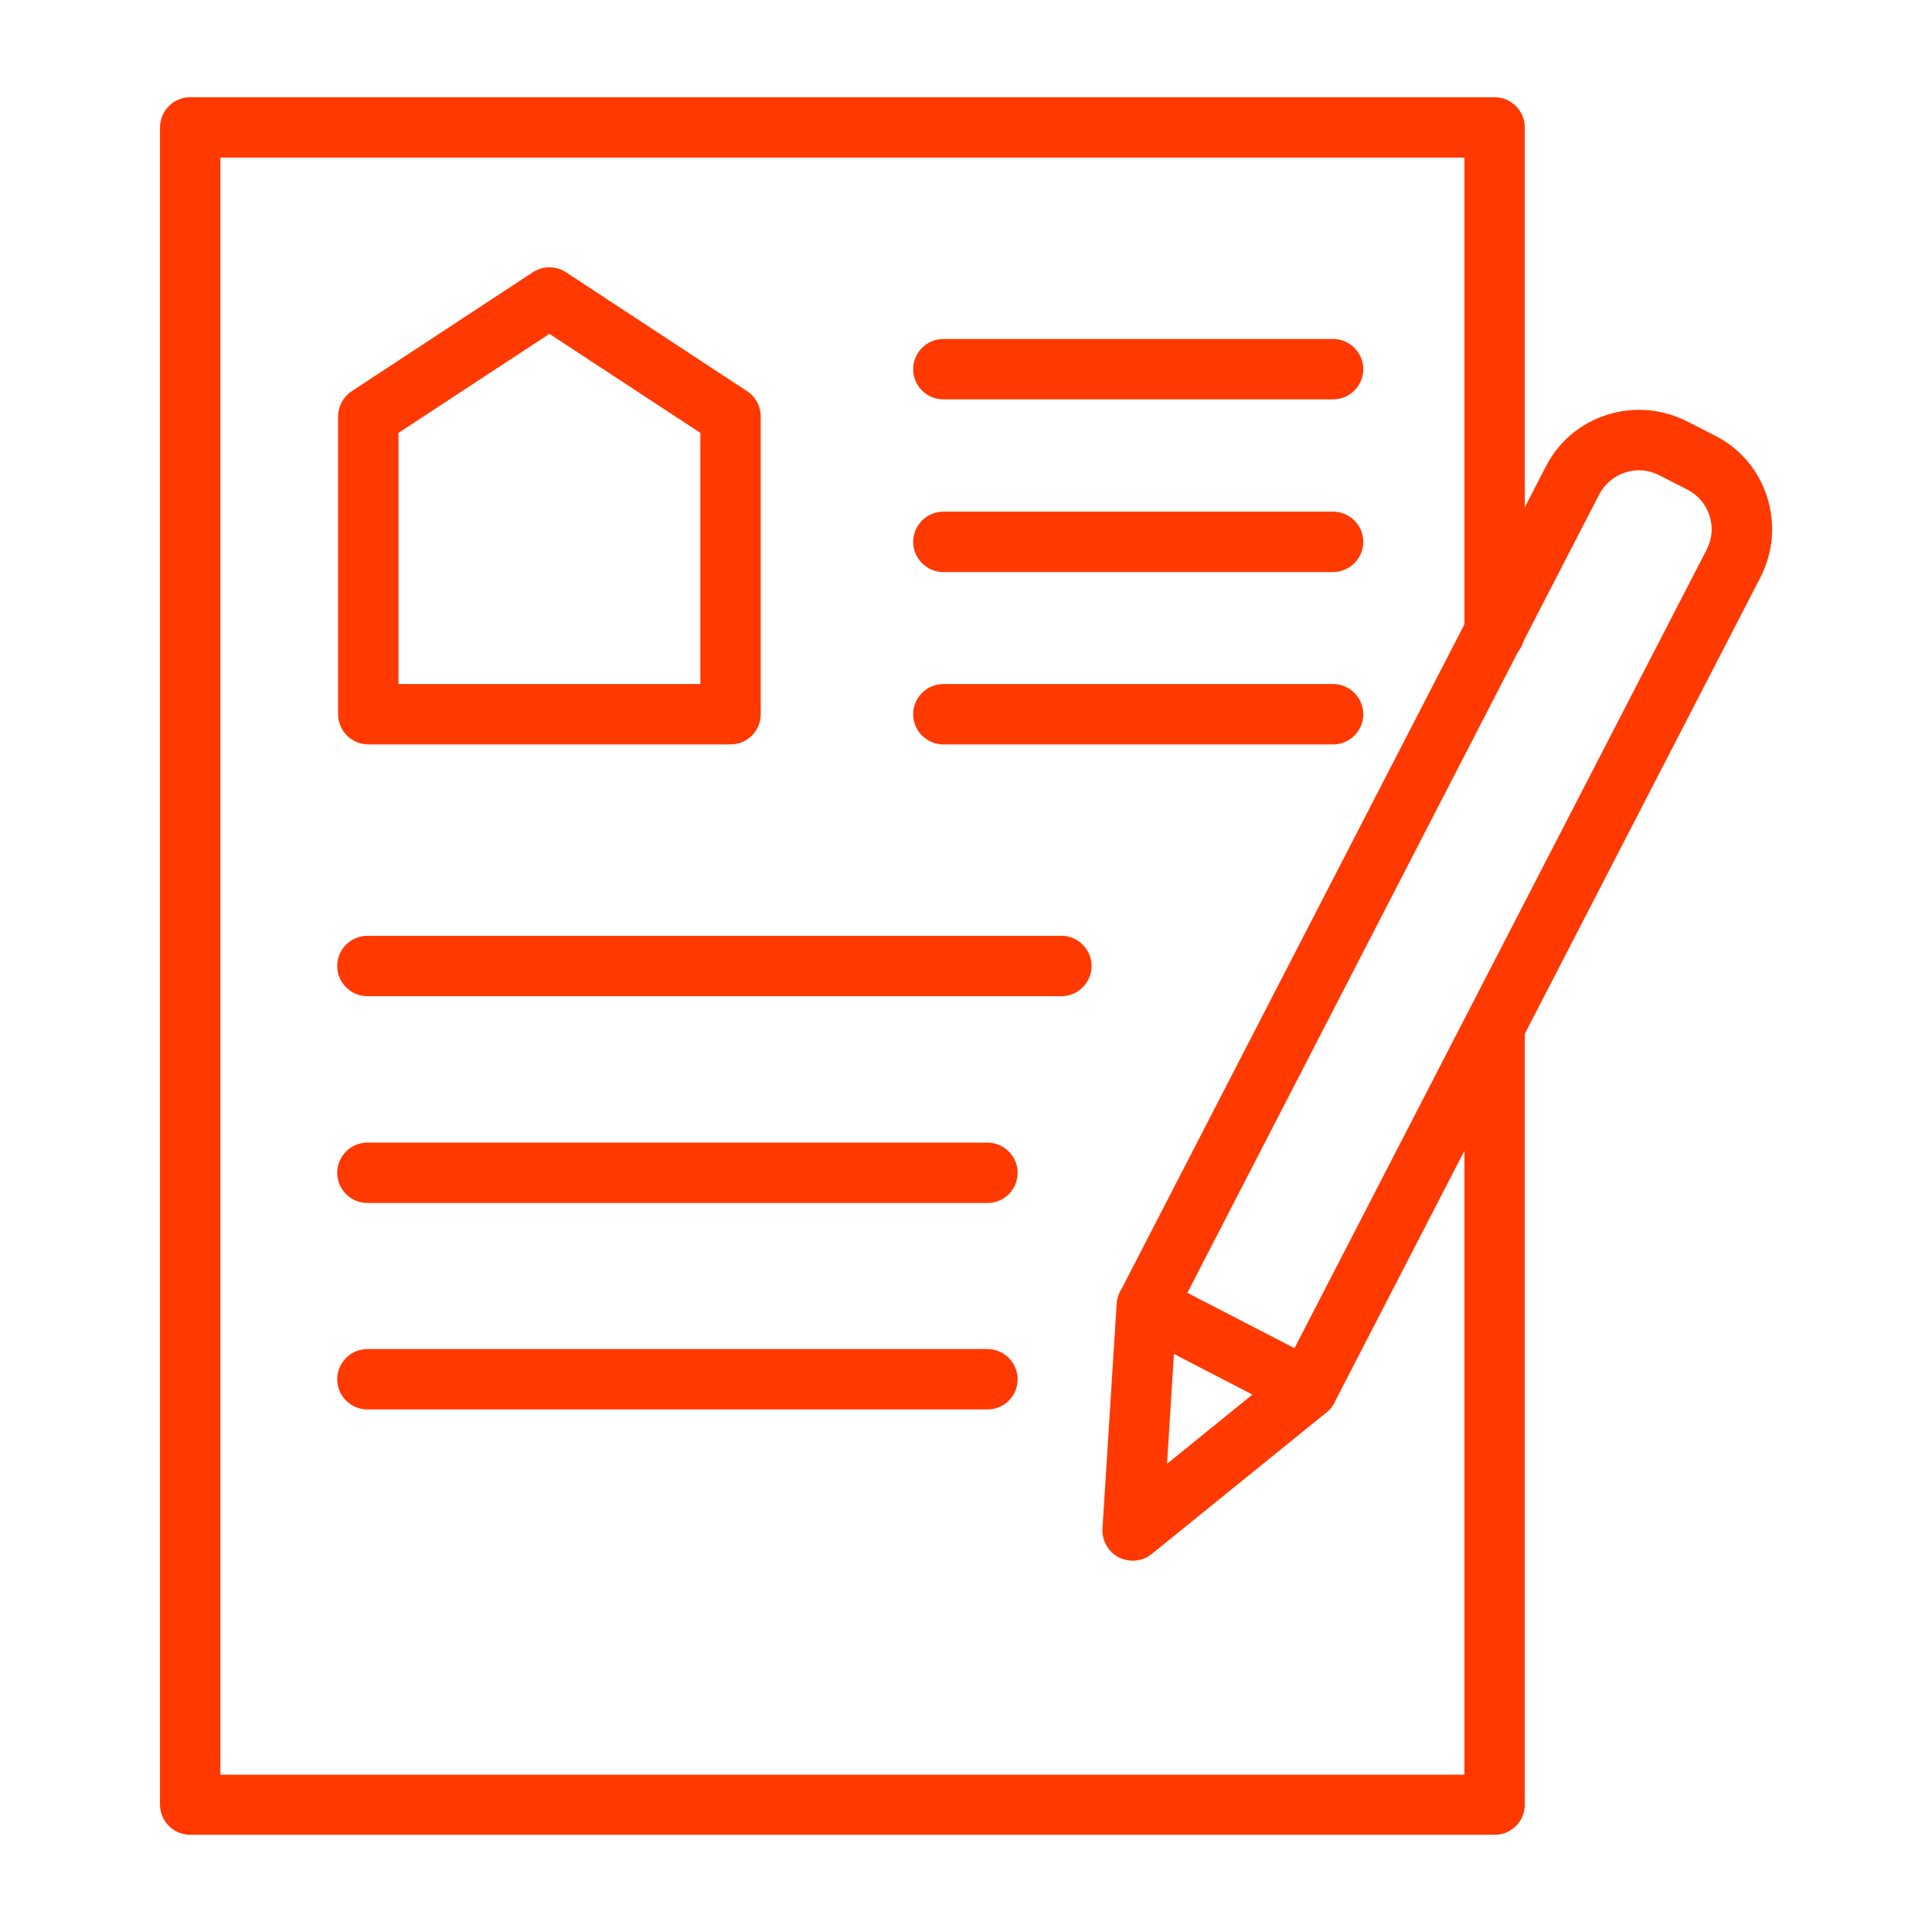
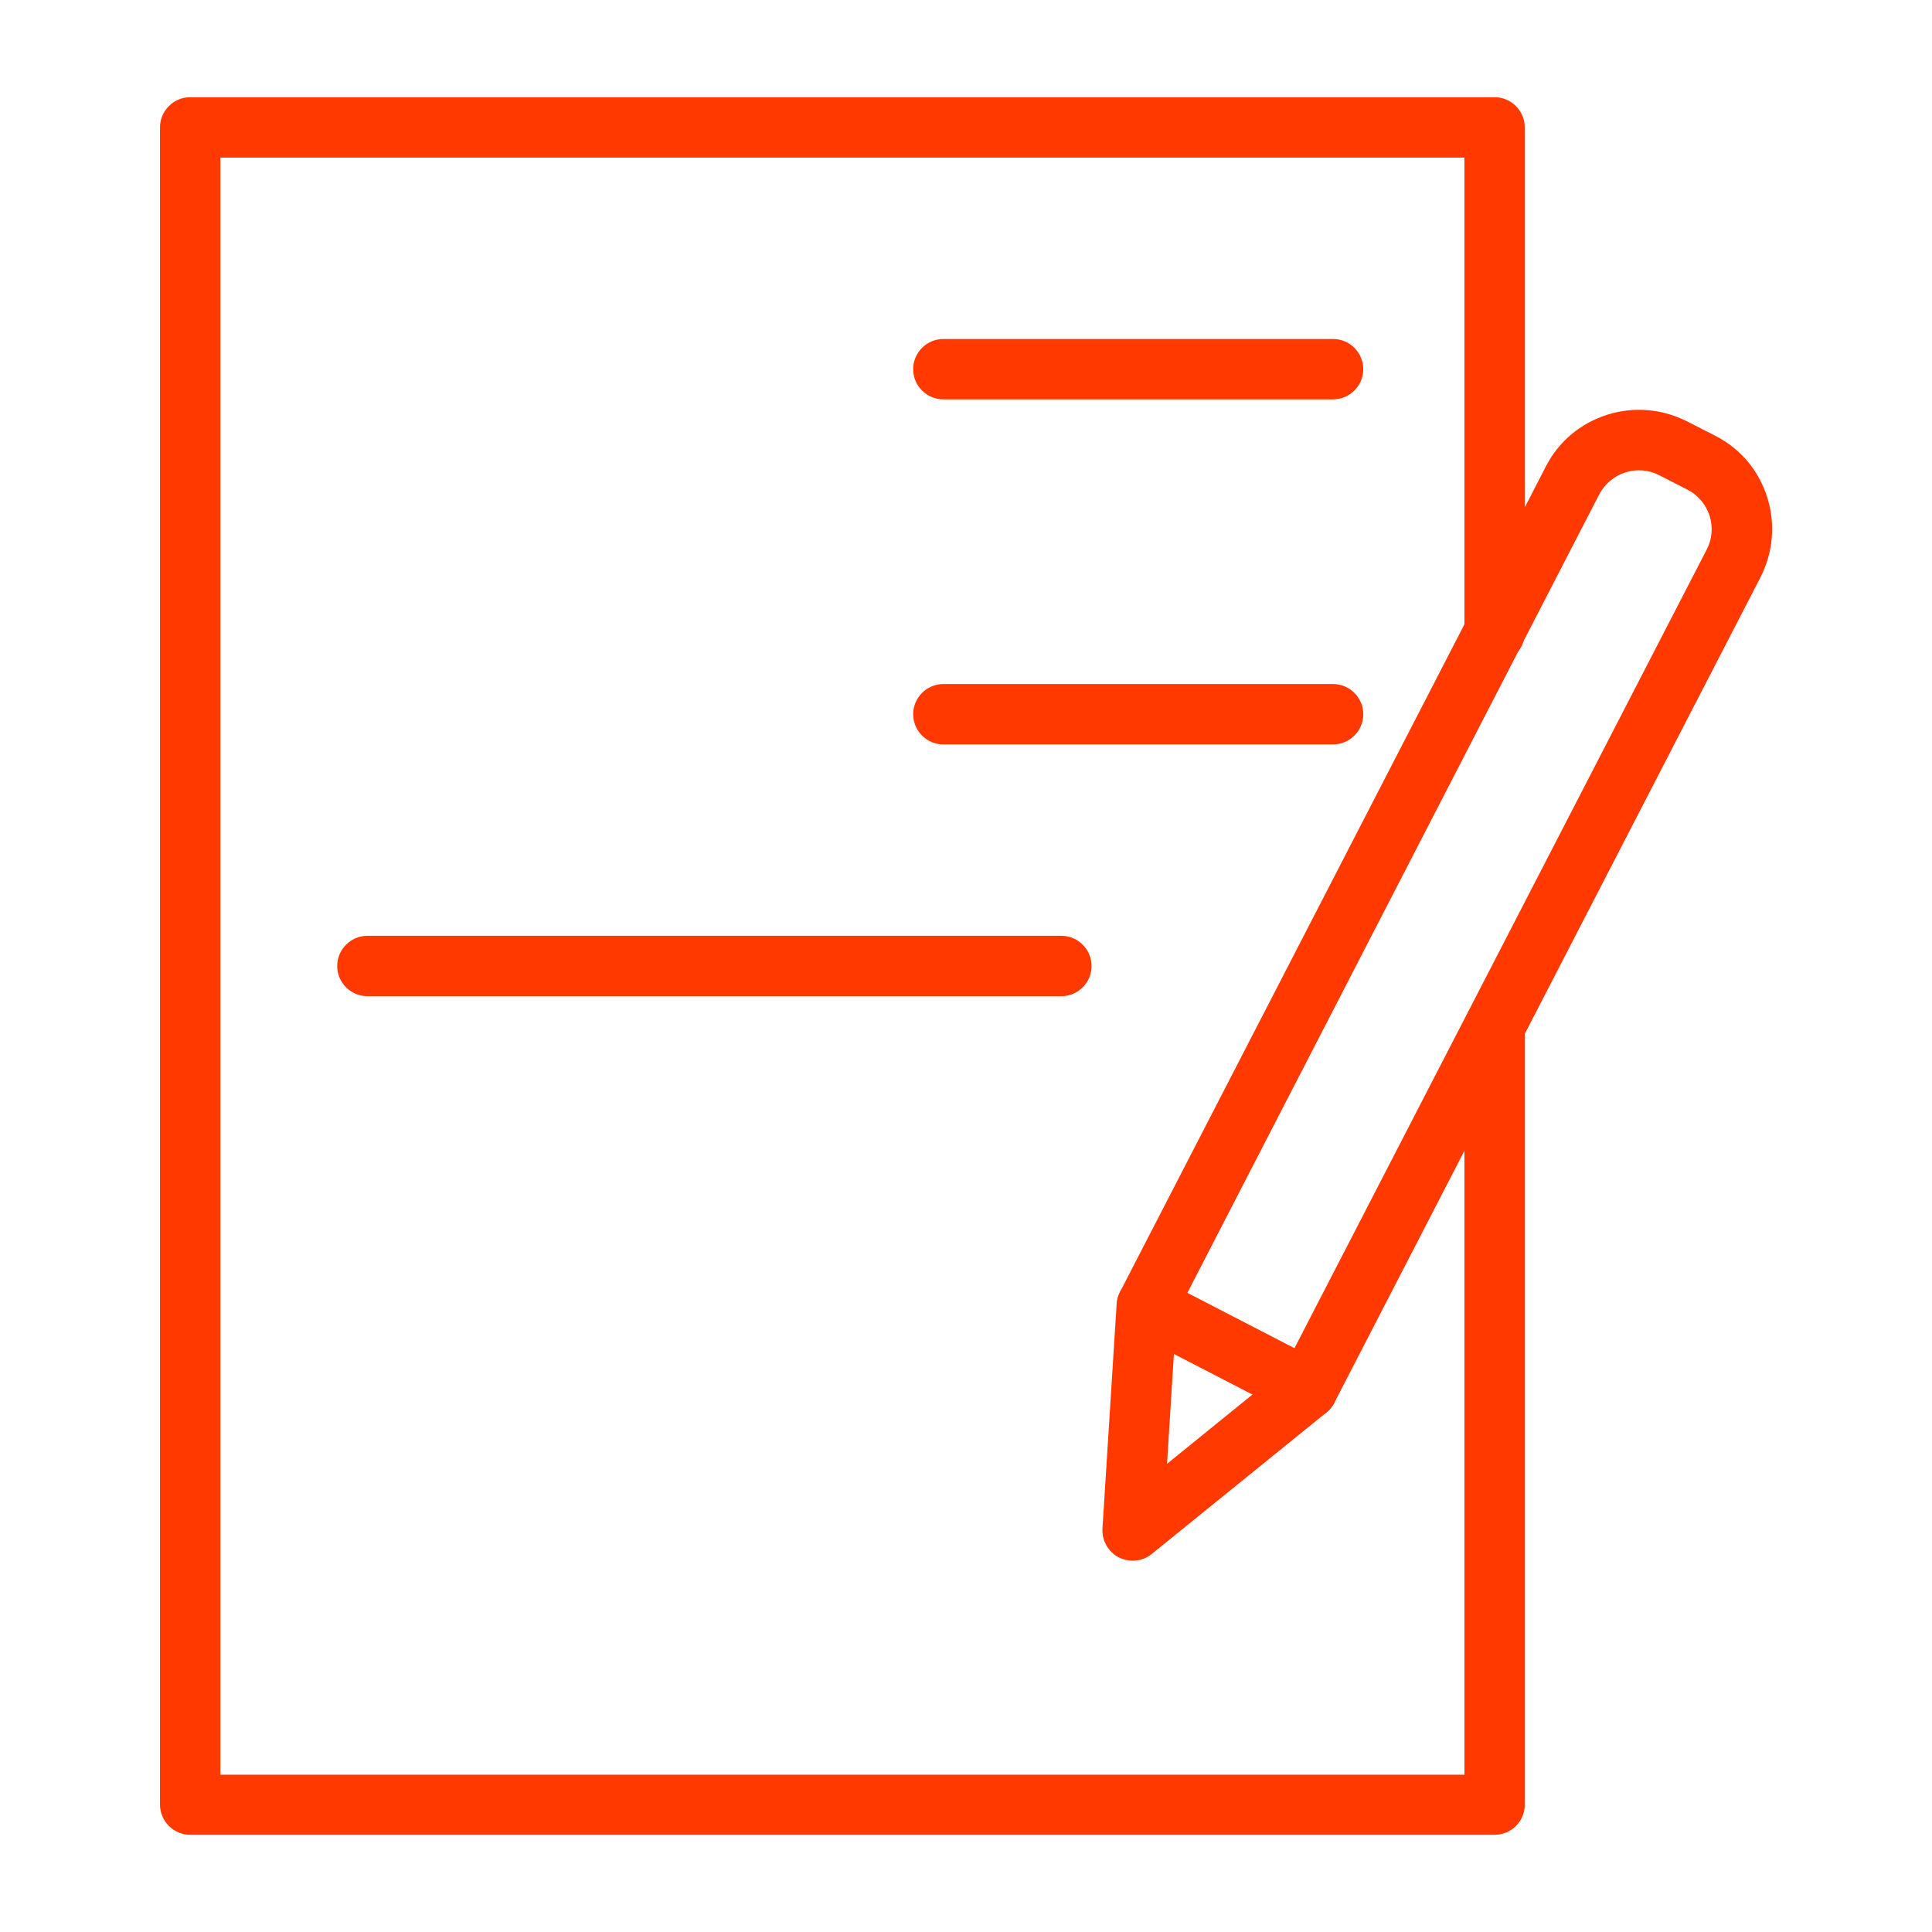
<svg xmlns="http://www.w3.org/2000/svg" width="86" height="86" viewBox="0 0 86 86" fill="none">
  <path d="M66.529 81.673H8.466C7.727 81.673 7.122 81.069 7.122 80.33V5.671C7.122 4.932 7.727 4.327 8.466 4.327H66.529C67.268 4.327 67.873 4.932 67.873 5.671V28.165C67.873 28.904 67.268 29.509 66.529 29.509C65.79 29.509 65.186 28.904 65.186 28.165V7.015H9.81V78.999H65.186V45.701C65.186 44.962 65.79 44.358 66.529 44.358C67.268 44.358 67.873 44.962 67.873 45.701V80.33C67.873 81.082 67.268 81.673 66.529 81.673Z" fill="#FF3900" />
  <path d="M50.417 69.472C50.202 69.472 50.001 69.418 49.799 69.324C49.329 69.082 49.047 68.572 49.074 68.048L49.705 58.05C49.718 57.862 49.772 57.687 49.853 57.513L68.813 20.761C69.378 19.659 70.345 18.84 71.541 18.463C72.724 18.087 73.987 18.195 75.102 18.759L76.365 19.404C77.467 19.968 78.287 20.936 78.663 22.132C79.039 23.314 78.932 24.577 78.367 25.693L59.394 62.444C59.313 62.605 59.192 62.753 59.044 62.874L51.264 69.176C51.022 69.378 50.713 69.472 50.417 69.472ZM52.366 58.494L51.949 65.159L57.136 60.953L75.975 24.456C76.217 23.986 76.258 23.449 76.096 22.951C75.935 22.454 75.586 22.038 75.115 21.796L73.852 21.151C73.382 20.909 72.844 20.869 72.347 21.03C71.85 21.191 71.433 21.541 71.192 21.997L52.366 58.494Z" fill="#FF3900" />
  <path d="M58.198 63.17C57.996 63.17 57.782 63.116 57.58 63.022L50.431 59.327C49.773 58.991 49.517 58.171 49.853 57.513C50.189 56.854 51.009 56.599 51.667 56.935L58.816 60.63C59.475 60.966 59.73 61.786 59.394 62.444C59.152 62.901 58.682 63.17 58.198 63.17Z" fill="#FF3900" />
-   <path d="M32.519 33.136H16.394C15.655 33.136 15.05 32.532 15.05 31.793V18.543C15.05 18.086 15.278 17.67 15.655 17.415L23.717 12.12C24.16 11.825 24.738 11.825 25.195 12.12L33.258 17.415C33.634 17.656 33.862 18.086 33.862 18.543V31.793C33.862 32.532 33.271 33.136 32.519 33.136ZM17.737 30.449H31.175V19.269L24.456 14.861L17.737 19.269V30.449Z" fill="#FF3900" />
  <path d="M59.34 17.777H41.992C41.253 17.777 40.648 17.173 40.648 16.434C40.648 15.694 41.253 15.09 41.992 15.09H59.34C60.079 15.09 60.684 15.694 60.684 16.434C60.684 17.173 60.079 17.777 59.34 17.777Z" fill="#FF3900" />
-   <path d="M59.34 25.464H41.992C41.253 25.464 40.648 24.859 40.648 24.12C40.648 23.381 41.253 22.776 41.992 22.776H59.34C60.079 22.776 60.684 23.381 60.684 24.12C60.684 24.859 60.079 25.464 59.34 25.464Z" fill="#FF3900" />
  <path d="M59.34 33.137H41.992C41.253 33.137 40.648 32.532 40.648 31.793C40.648 31.054 41.253 30.449 41.992 30.449H59.34C60.079 30.449 60.684 31.054 60.684 31.793C60.684 32.532 60.079 33.137 59.34 33.137Z" fill="#FF3900" />
  <path d="M47.246 44.344H16.354C15.614 44.344 15.01 43.739 15.01 43C15.01 42.261 15.614 41.656 16.354 41.656H47.246C47.985 41.656 48.59 42.261 48.59 43C48.59 43.739 47.985 44.344 47.246 44.344Z" fill="#FF3900" />
-   <path d="M43.954 53.549H16.354C15.614 53.549 15.01 52.944 15.01 52.205C15.01 51.466 15.614 50.861 16.354 50.861H43.954C44.693 50.861 45.298 51.466 45.298 52.205C45.298 52.944 44.707 53.549 43.954 53.549Z" fill="#FF3900" />
-   <path d="M43.954 62.739H16.354C15.614 62.739 15.01 62.135 15.01 61.395C15.01 60.656 15.614 60.052 16.354 60.052H43.954C44.693 60.052 45.298 60.656 45.298 61.395C45.298 62.135 44.707 62.739 43.954 62.739Z" fill="#FF3900" />
</svg>